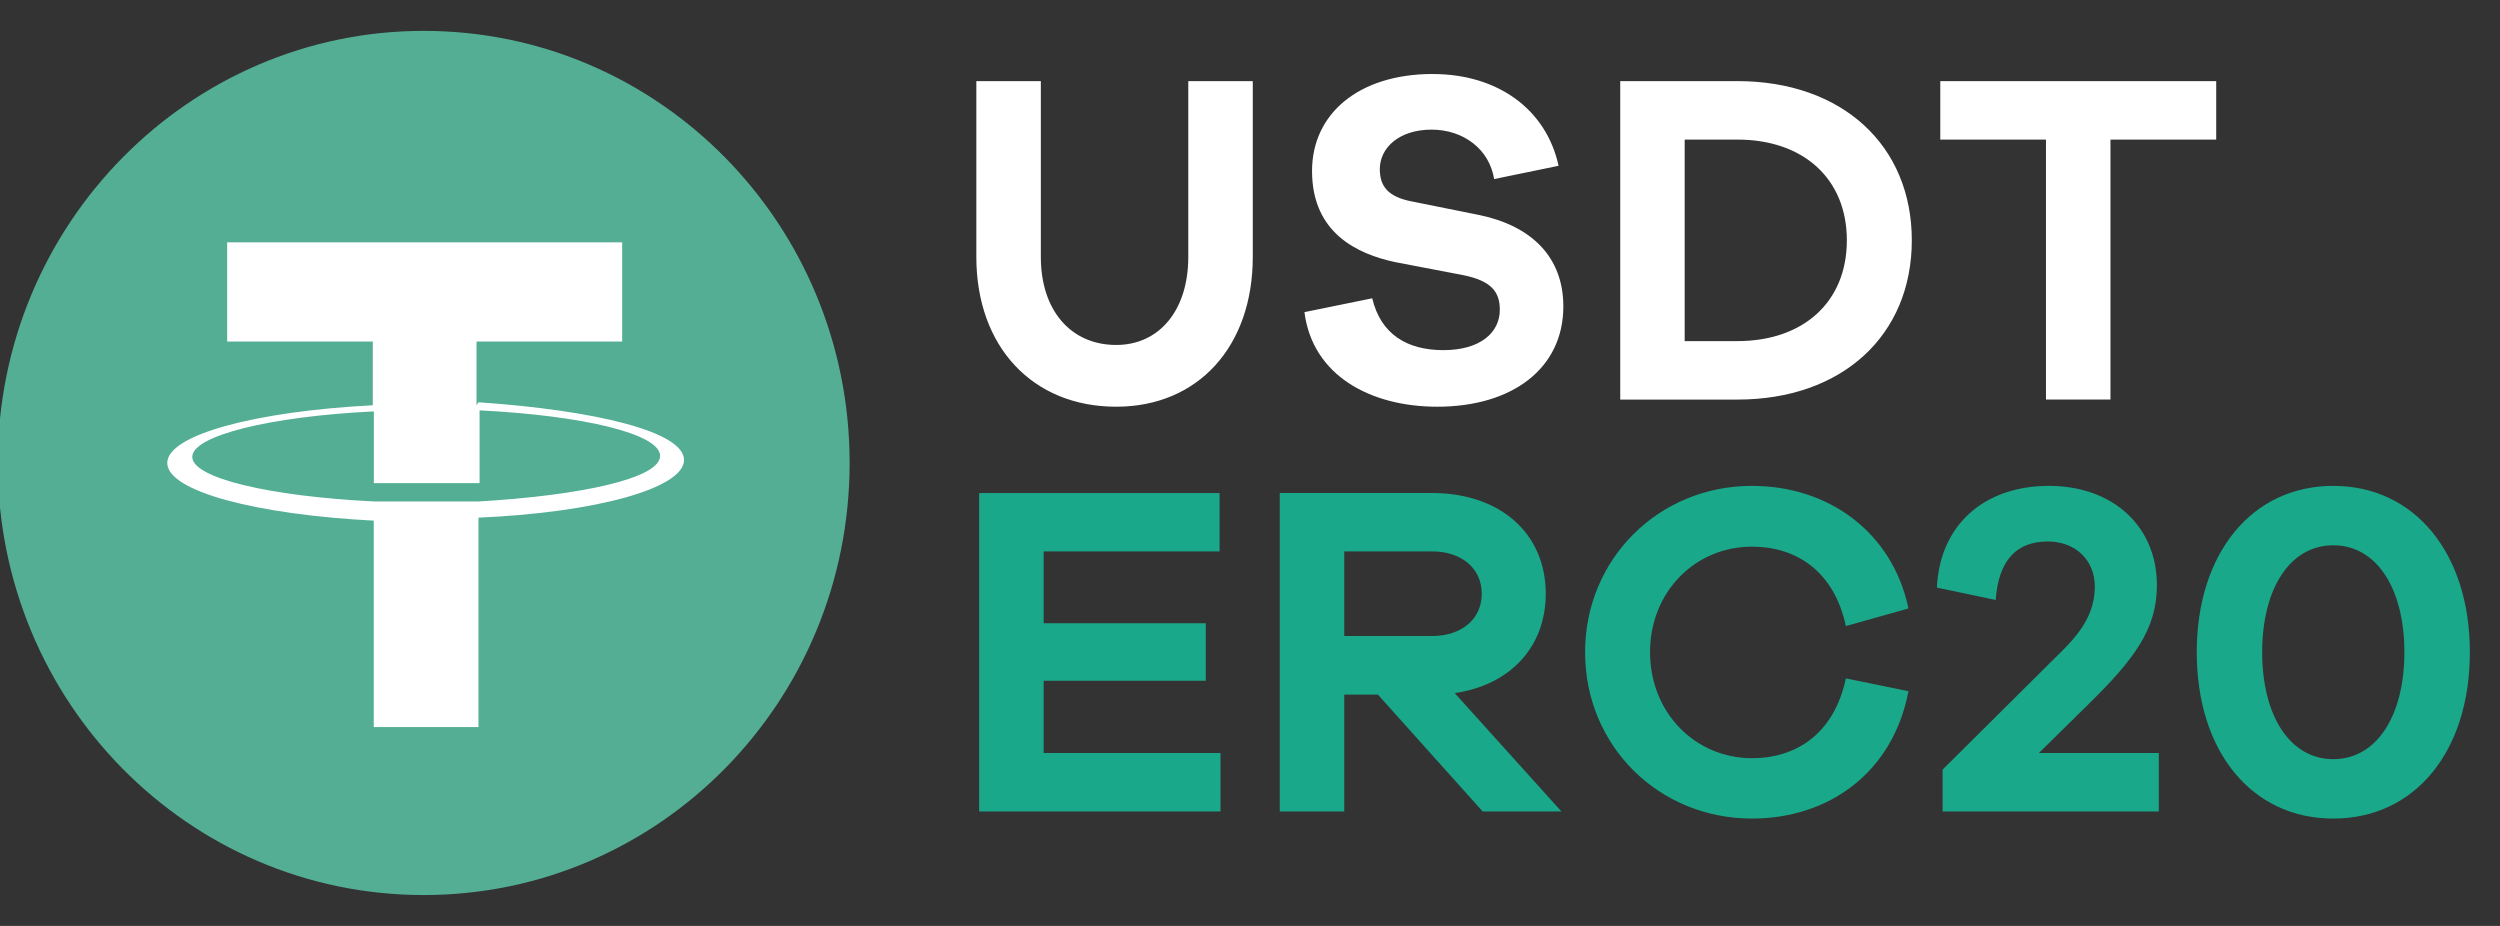
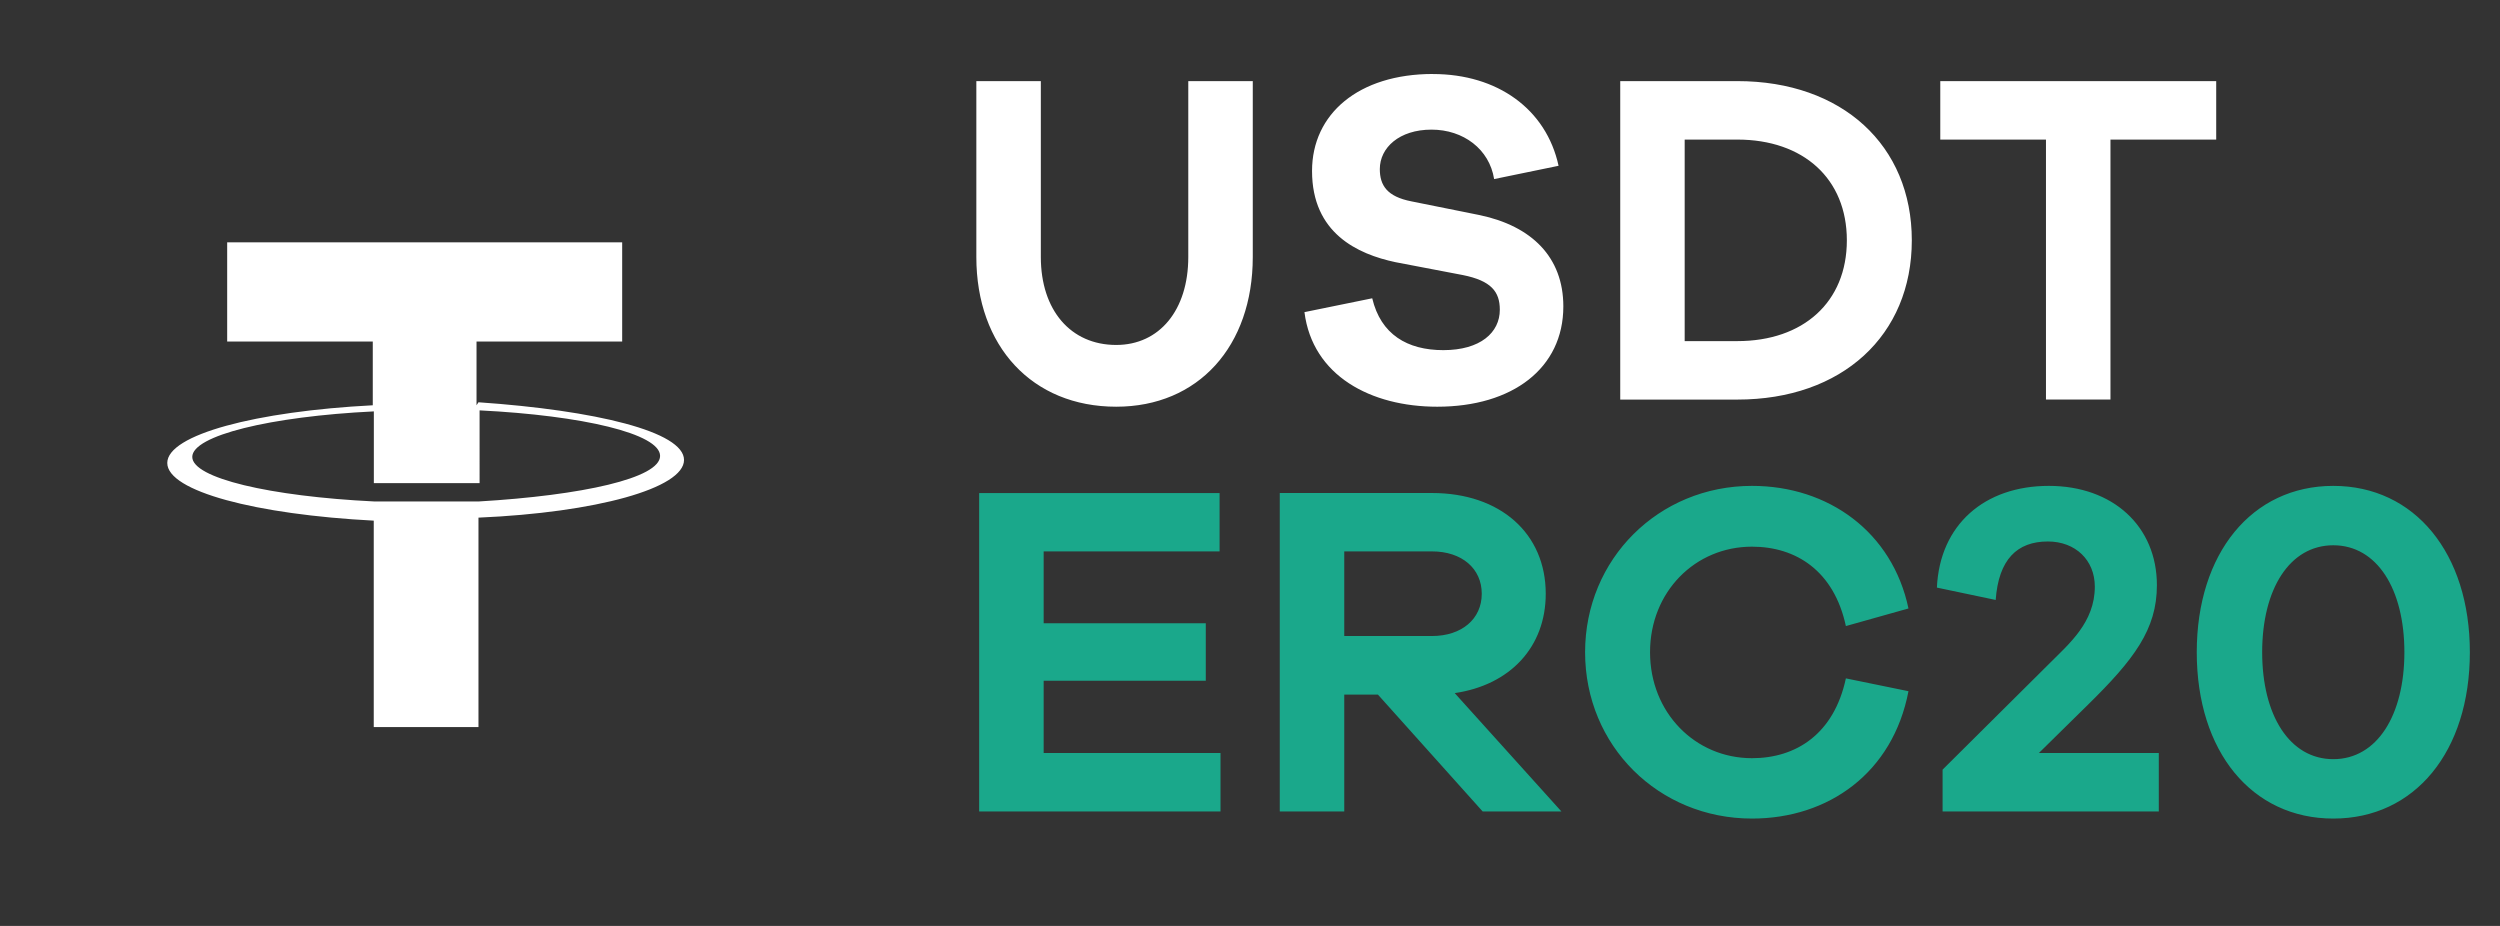
<svg xmlns="http://www.w3.org/2000/svg" width="54" height="20" fill="none">
  <rect width="100%" height="100%" fill="#333333" stroke="none" />
-   <path fill-rule="evenodd" clip-rule="evenodd" d="M9.152.667c5.084 0 9.2 4.174 9.2 9.333 0 5.158-4.116 9.333-9.2 9.333-5.086 0-9.2-4.175-9.2-9.333 0-5.159 4.136-9.333 9.2-9.333z" fill="#53AE94" />
  <path d="M10.293 8.754V7.377h3.146V5.235H4.907v2.142h3.145v1.377c-2.52.13-4.439.635-4.439 1.246 0 .612 1.918 1.114 4.46 1.246v4.458h2.262v-4.523c2.543-.11 4.44-.635 4.44-1.246 0-.613-1.918-1.072-4.44-1.246m0 2.142h-2.26c-2.241-.11-3.922-.503-3.922-.962 0-.459 1.68-.874 3.922-.983v1.55h2.284V8.864c2.218.11 3.899.503 3.899.984 0 .48-1.68.852-3.922.984M27.06 1.752h-1.393v3.799c0 1.15-.625 1.9-1.557 1.9-.983 0-1.628-.75-1.628-1.9V1.752h-1.393v3.799c0 1.93 1.208 3.234 3.021 3.234 1.772 0 2.95-1.304 2.95-3.234V1.752zm3.891-.154c-1.608 0-2.611.863-2.611 2.095 0 1.344.983 1.796 1.802 1.97l1.454.278c.615.123.8.36.8.75 0 .492-.42.872-1.22.872-.778 0-1.351-.339-1.536-1.12l-1.464.299c.174 1.375 1.434 2.043 2.868 2.043 1.628 0 2.724-.832 2.724-2.166 0-1.068-.687-1.736-1.803-1.972L30.49 4.35c-.532-.103-.686-.348-.686-.698 0-.462.42-.852 1.117-.852.686 0 1.249.42 1.352 1.068l1.392-.287c-.266-1.224-1.32-1.982-2.714-1.982zm4.046.154v6.879h2.53c2.263 0 3.768-1.386 3.768-3.44 0-2.053-1.505-3.439-3.769-3.439h-2.53zm1.392 5.616V3.015h1.137c1.424 0 2.366.842 2.366 2.176 0 1.335-.942 2.177-2.366 2.177H36.39zM47.87 3.015V1.752h-5.96v1.263h2.283V8.63h1.393V3.015h2.284z" fill="#fff" />
  <path d="M26.363 16.265h-3.82v-1.561h3.502v-1.241h-3.502V11.91h3.8V10.65H21.15v6.878h5.213v-1.262zm7.363 1.262l-2.304-2.556c1.198-.175 1.966-.996 1.966-2.146 0-1.304-.983-2.176-2.458-2.176h-3.287v6.878h1.393v-2.524h.727l2.263 2.525h1.7zm-4.69-3.788V11.91h1.894c.646 0 1.076.37 1.076.915 0 .543-.43.913-1.076.913h-1.894zm8.807 2.638c-1.229 0-2.202-.985-2.202-2.289 0-1.304.973-2.28 2.202-2.28.953 0 1.772.524 2.028 1.715l1.352-.38c-.348-1.652-1.73-2.648-3.38-2.648-2.017 0-3.605 1.58-3.605 3.593 0 2.022 1.588 3.593 3.605 3.593 1.65 0 3.042-.985 3.38-2.751l-1.352-.277c-.256 1.2-1.075 1.724-2.028 1.724zm8.787-.112h-2.59l1.054-1.037c1.004-.986 1.495-1.633 1.495-2.588 0-1.273-.952-2.145-2.334-2.145-1.393 0-2.356.841-2.418 2.197l1.27.267c.062-.873.461-1.263 1.127-1.263.594 0 1.014.401 1.014.975 0 .77-.553 1.232-.973 1.653l-2.315 2.3v.903h4.67v-1.262zm3.77-5.77c-1.762 0-2.95 1.458-2.95 3.593 0 2.147 1.188 3.593 2.95 3.593 1.76 0 2.949-1.446 2.949-3.593 0-2.135-1.188-3.593-2.95-3.593zm0 5.903c-.943 0-1.537-.945-1.537-2.31 0-1.365.594-2.31 1.536-2.31.943 0 1.536.944 1.536 2.31 0 1.365-.593 2.31-1.536 2.31z" fill="#1AA88B" />
</svg>